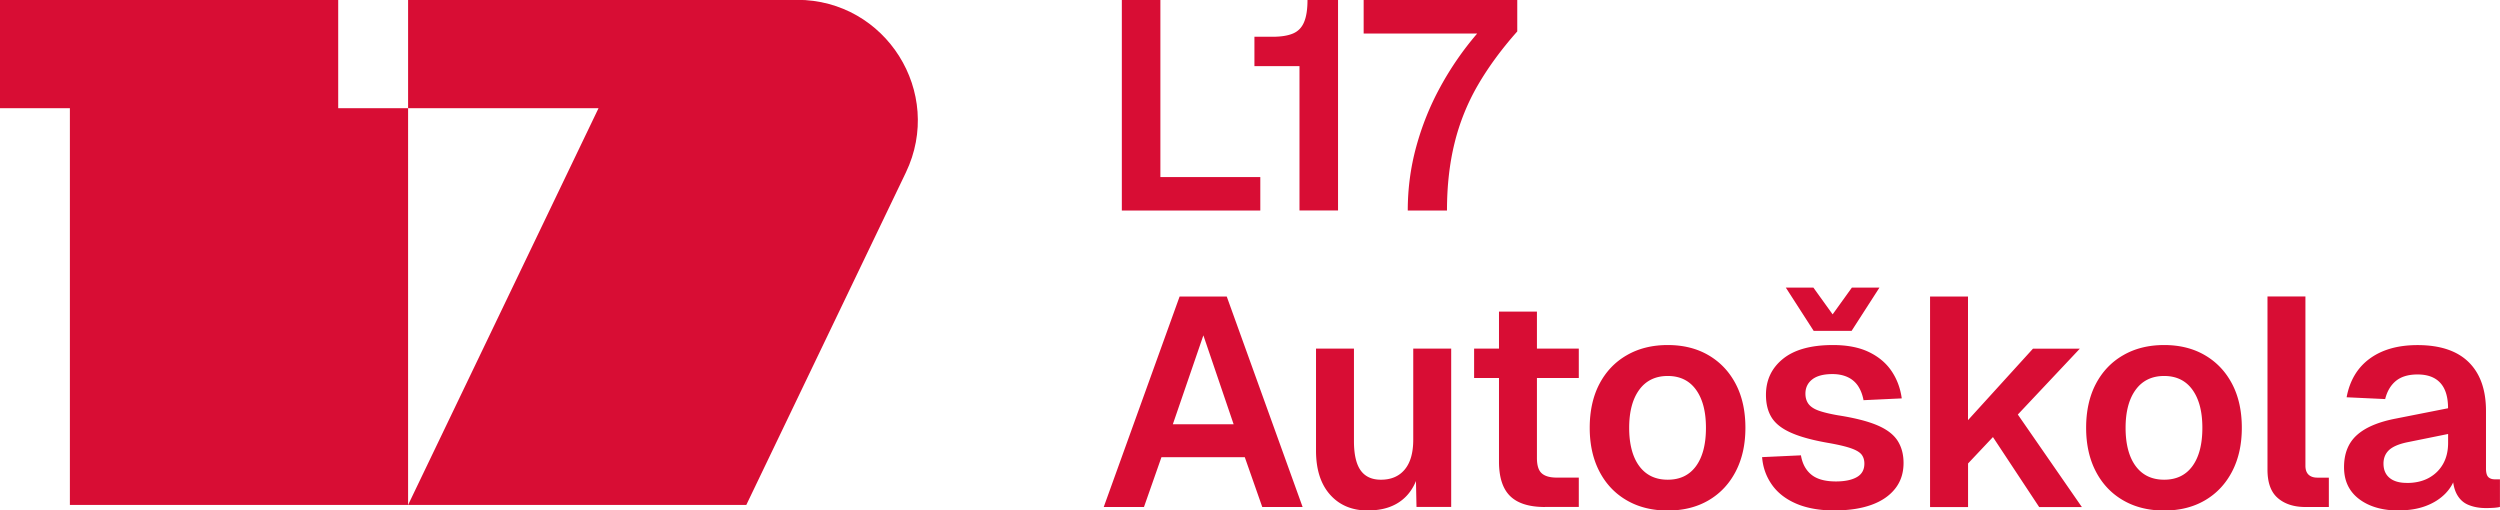
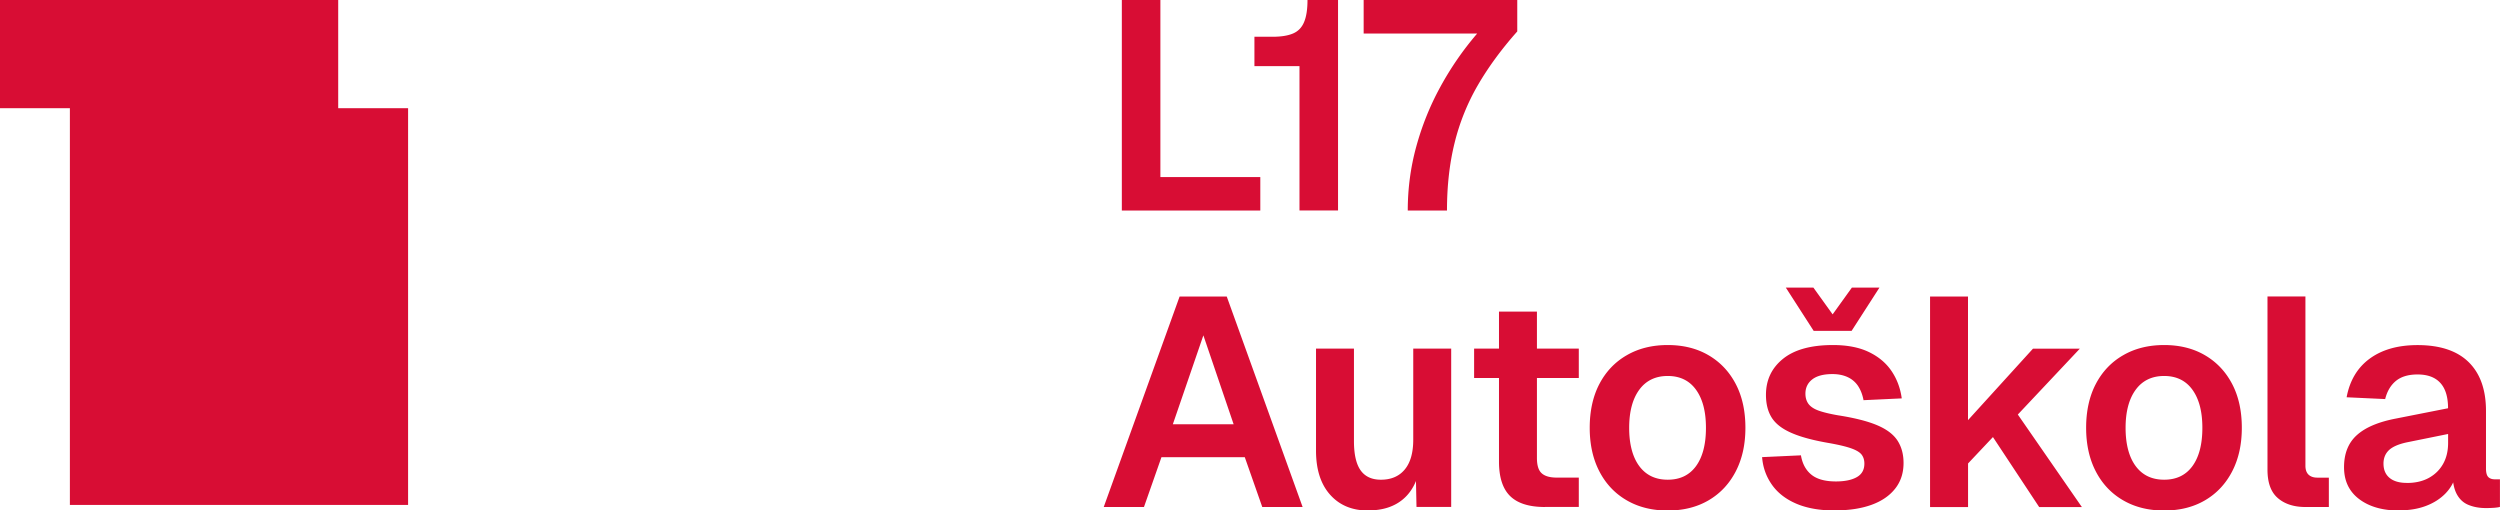
<svg xmlns="http://www.w3.org/2000/svg" id="Layer_1" data-name="Layer 1" viewBox="0 0 446.1 91.09">
  <defs>
    <style>.cls-1{fill:#d80d34}</style>
  </defs>
-   <path class="cls-1" d="M116.83-.03H72.82v19.34h33.98L72.82 90.1h60.35l28.47-59.31c6.85-14.28-3.56-30.82-19.4-30.82h-25.41Z" />
  <path class="cls-1" d="M60.35 19.31V-.03H0v19.34h12.47V90.1h60.35V19.31H60.35zm139.83 18.25V0h6.88v35.45l-3.76-3.86h21.59v5.98h-24.71Zm31.7 0V11.8h-8.04V6.56h3.23c1.52 0 2.73-.19 3.65-.58.92-.39 1.58-1.07 1.98-2.04.41-.97.61-2.28.61-3.94h5.45v37.56h-6.88Zm19.32 0c0-3.88.5-7.67 1.51-11.37 1.01-3.7 2.43-7.26 4.29-10.66 1.85-3.4 4.05-6.59 6.59-9.55h-20.26V0h27.41v5.61c-2.82 3.17-5.17 6.38-7.04 9.6a39.228 39.228 0 0 0-4.15 10.32c-.9 3.65-1.35 7.66-1.35 12.04h-6.98Zm-54.25 52.91 13.54-37.56h8.41l13.54 37.56h-7.2l-3.12-8.89h-14.87l-3.12 8.89h-7.2Zm12.33-14.76h10.85l-5.4-15.87-5.45 15.87Zm34.86 15.39c-2.86 0-5.12-.94-6.8-2.83-1.68-1.89-2.51-4.51-2.51-7.86v-18.2h6.77v16.51c0 2.36.4 4.1 1.19 5.21.79 1.11 2 1.67 3.62 1.67 1.83 0 3.25-.61 4.26-1.83 1.01-1.22 1.51-2.99 1.51-5.32V62.21h6.77v28.25h-6.19l-.16-7.78.85.26c-.42 2.68-1.43 4.71-3.02 6.08-1.59 1.38-3.69 2.06-6.3 2.06Zm18.9-23.65v-5.24h18.68v5.24h-18.68Zm12.64 23.02c-2.82 0-4.89-.65-6.22-1.96-1.32-1.3-1.98-3.35-1.98-6.14V55.6h6.77v26.13c0 1.31.28 2.21.85 2.72.56.51 1.45.77 2.65.77h3.97v5.24h-6.03Zm21.91.63c-2.79 0-5.23-.61-7.33-1.83-2.1-1.22-3.72-2.94-4.87-5.16s-1.72-4.81-1.72-7.78.57-5.6 1.72-7.8 2.77-3.92 4.87-5.13c2.1-1.22 4.54-1.83 7.33-1.83s5.22.61 7.3 1.83c2.08 1.22 3.69 2.93 4.84 5.13 1.15 2.2 1.72 4.81 1.72 7.8s-.57 5.55-1.72 7.78c-1.15 2.22-2.76 3.94-4.84 5.16-2.08 1.22-4.52 1.83-7.3 1.83Zm0-5.5c2.19 0 3.87-.81 5.05-2.43 1.18-1.62 1.77-3.9 1.77-6.82s-.59-5.16-1.77-6.8c-1.18-1.64-2.87-2.46-5.05-2.46s-3.88.82-5.08 2.46c-1.2 1.64-1.8 3.91-1.8 6.8s.6 5.2 1.8 6.82c1.2 1.62 2.89 2.43 5.08 2.43Zm29.96 5.5c-2.79 0-5.12-.41-7.01-1.22-1.89-.81-3.34-1.94-4.36-3.39-1.02-1.45-1.61-3.09-1.75-4.92l6.93-.32c.25 1.48.86 2.63 1.85 3.44.99.81 2.45 1.22 4.39 1.22 1.59 0 2.83-.26 3.73-.77.9-.51 1.35-1.31 1.35-2.41 0-.64-.16-1.16-.48-1.59-.32-.42-.92-.79-1.8-1.11-.88-.32-2.19-.64-3.91-.95-2.89-.49-5.17-1.1-6.82-1.83-1.66-.72-2.83-1.63-3.52-2.72-.69-1.09-1.03-2.45-1.03-4.07 0-2.65 1.01-4.79 3.04-6.43 2.03-1.64 5-2.46 8.91-2.46 2.54 0 4.67.41 6.4 1.24 1.73.83 3.08 1.96 4.05 3.39.97 1.43 1.58 3.06 1.83 4.89l-6.82.32c-.18-.95-.49-1.78-.95-2.49a4.445 4.445 0 0 0-1.85-1.61c-.78-.37-1.69-.56-2.75-.56-1.59 0-2.79.32-3.6.95-.81.63-1.22 1.48-1.22 2.54 0 .74.19 1.36.56 1.85.37.49.98.89 1.82 1.19.85.3 1.97.57 3.39.82 2.96.46 5.3 1.05 7.01 1.77s2.93 1.64 3.65 2.75c.72 1.11 1.08 2.44 1.08 3.99 0 1.8-.5 3.33-1.51 4.6-1.01 1.27-2.42 2.23-4.23 2.88-1.82.65-3.94.98-6.37.98Zm-8.89-39.78h4.92l4.07 5.66h-1.27l4.07-5.66h4.92l-4.97 7.72h-6.77l-4.97-7.72Zm25.74 39.15V52.91h6.77v22.06l11.59-12.75h8.36l-11.06 11.75 11.43 16.51h-7.62l-8.25-12.49-4.44 4.71v7.78h-6.77Zm41.77.63c-2.79 0-5.23-.61-7.33-1.83-2.1-1.22-3.72-2.94-4.87-5.16s-1.72-4.81-1.72-7.78.57-5.6 1.72-7.8 2.77-3.92 4.87-5.13c2.1-1.22 4.54-1.83 7.33-1.83s5.22.61 7.3 1.83c2.08 1.22 3.69 2.93 4.84 5.13 1.15 2.2 1.72 4.81 1.72 7.8s-.57 5.55-1.72 7.78c-1.15 2.22-2.76 3.94-4.84 5.16-2.08 1.22-4.52 1.83-7.3 1.83Zm0-5.5c2.19 0 3.87-.81 5.05-2.43 1.18-1.62 1.77-3.9 1.77-6.82s-.59-5.16-1.77-6.8c-1.18-1.64-2.87-2.46-5.05-2.46s-3.88.82-5.08 2.46c-1.2 1.64-1.8 3.91-1.8 6.8s.6 5.2 1.8 6.82c1.2 1.62 2.89 2.43 5.08 2.43Zm25.21 4.87c-2.05 0-3.69-.53-4.92-1.59-1.24-1.06-1.85-2.75-1.85-5.08V52.9h6.77v30.21c0 .71.19 1.24.56 1.59.37.35.89.53 1.56.53h2.06v5.24h-4.18Zm16.73.63c-2.96 0-5.34-.68-7.14-2.04-1.8-1.36-2.7-3.25-2.7-5.69s.76-4.34 2.27-5.71c1.52-1.38 3.83-2.36 6.93-2.96l9.36-1.85c0-2.01-.46-3.52-1.38-4.52-.92-1.01-2.27-1.51-4.07-1.51-1.62 0-2.9.38-3.84 1.14-.93.76-1.58 1.84-1.93 3.25l-6.88-.32c.56-3 1.94-5.3 4.13-6.9 2.19-1.6 5.03-2.41 8.52-2.41 4.02 0 7.06 1.01 9.13 3.04 2.06 2.03 3.09 4.93 3.09 8.7v10.26c0 .74.13 1.25.4 1.53s.66.42 1.19.42h.9v4.92c-.21.07-.56.12-1.03.16-.48.03-.96.05-1.45.05-1.16 0-2.2-.18-3.12-.56-.92-.37-1.62-1.02-2.12-1.96-.49-.93-.74-2.21-.74-3.84l.58.42c-.28 1.24-.89 2.34-1.82 3.31-.94.97-2.11 1.72-3.52 2.25-1.41.53-3 .79-4.76.79Zm1.37-4.92c1.52 0 2.82-.3 3.92-.9 1.09-.6 1.94-1.43 2.54-2.49.6-1.06.9-2.31.9-3.76v-1.59l-7.3 1.48c-1.52.32-2.6.79-3.25 1.4-.65.62-.98 1.42-.98 2.41 0 1.09.36 1.94 1.08 2.54.72.6 1.75.9 3.09.9Z" />
</svg>